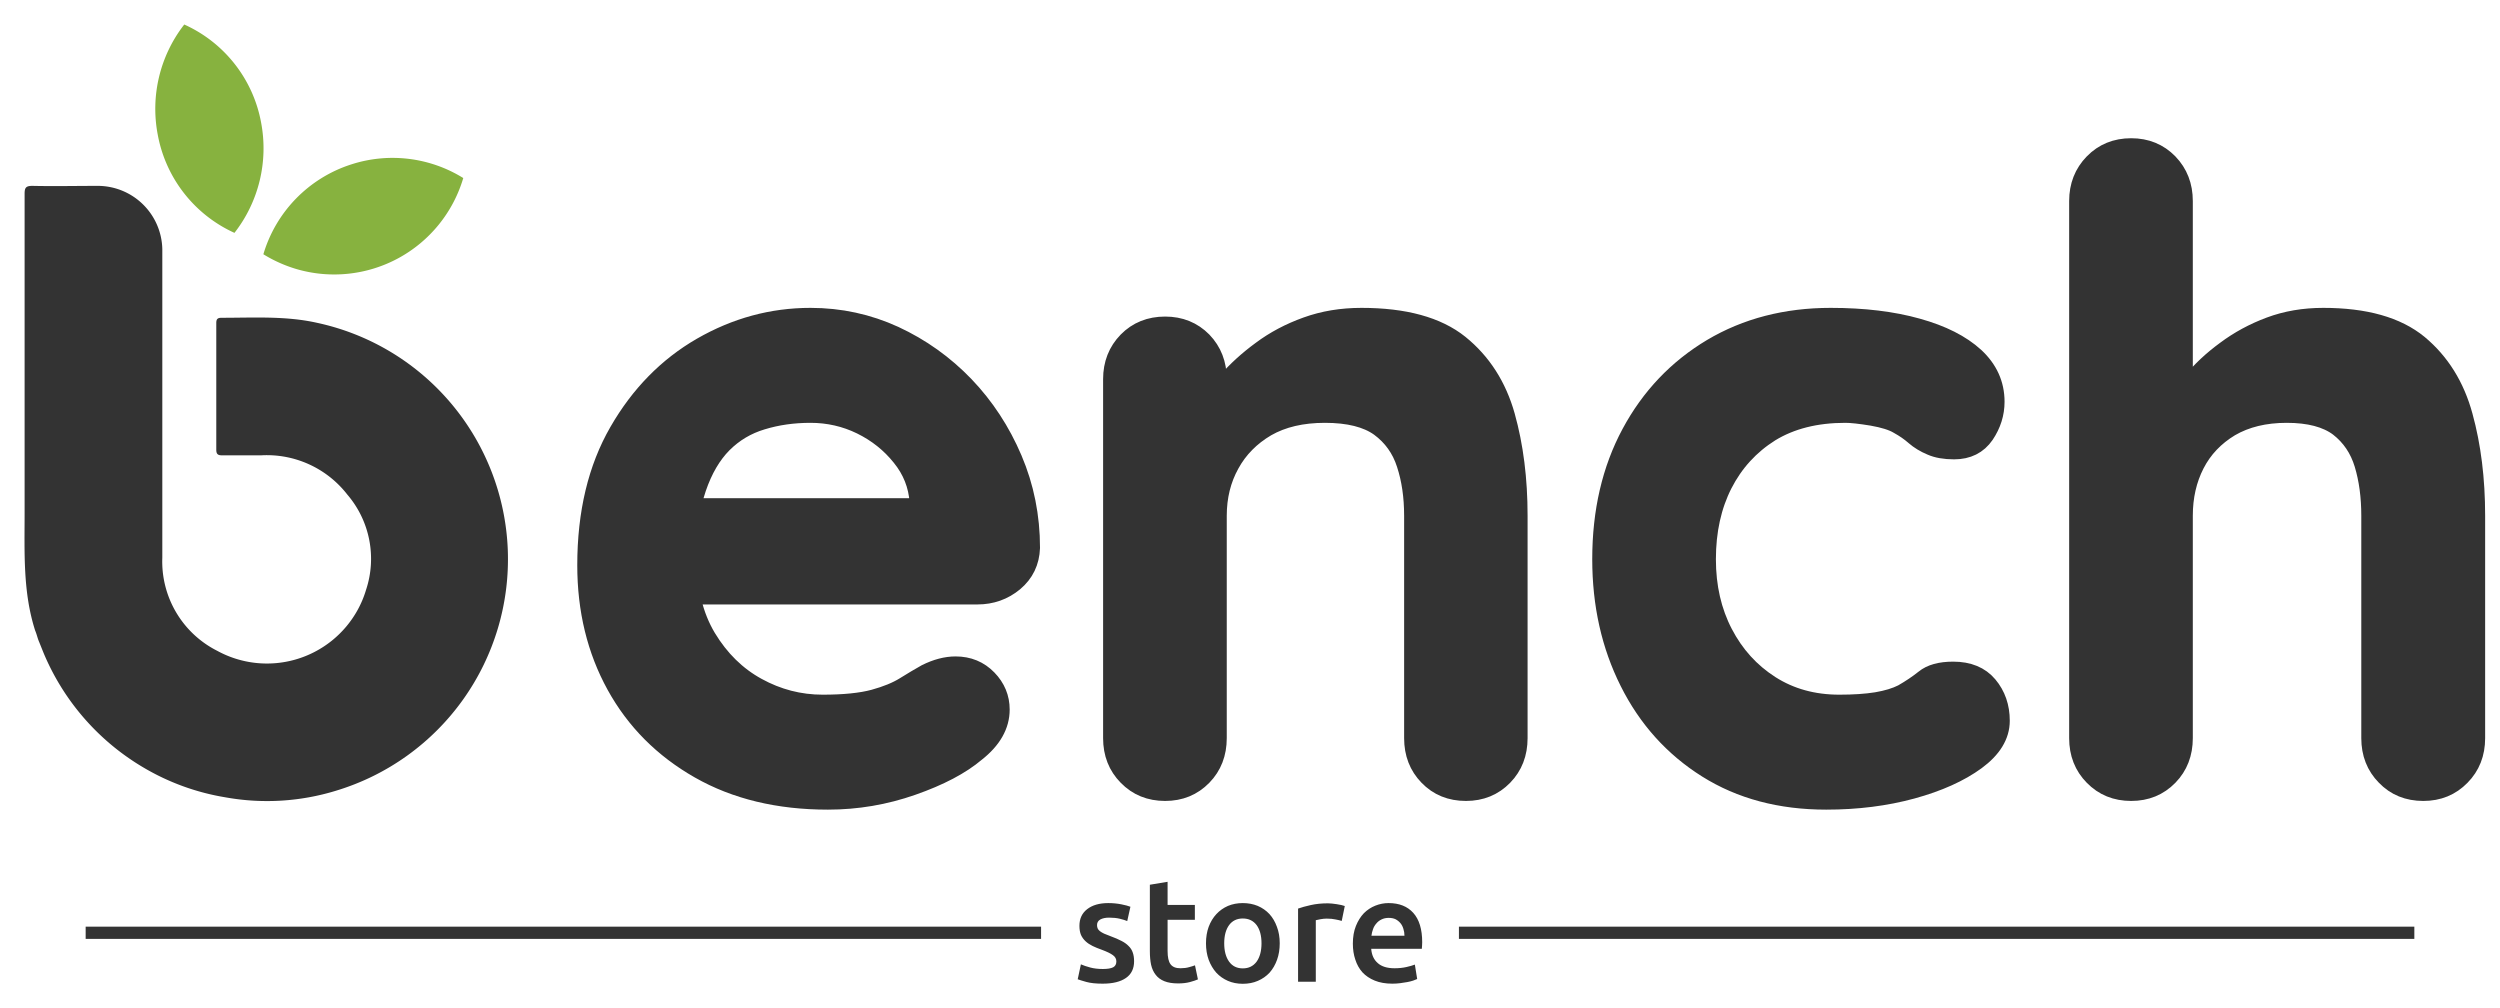
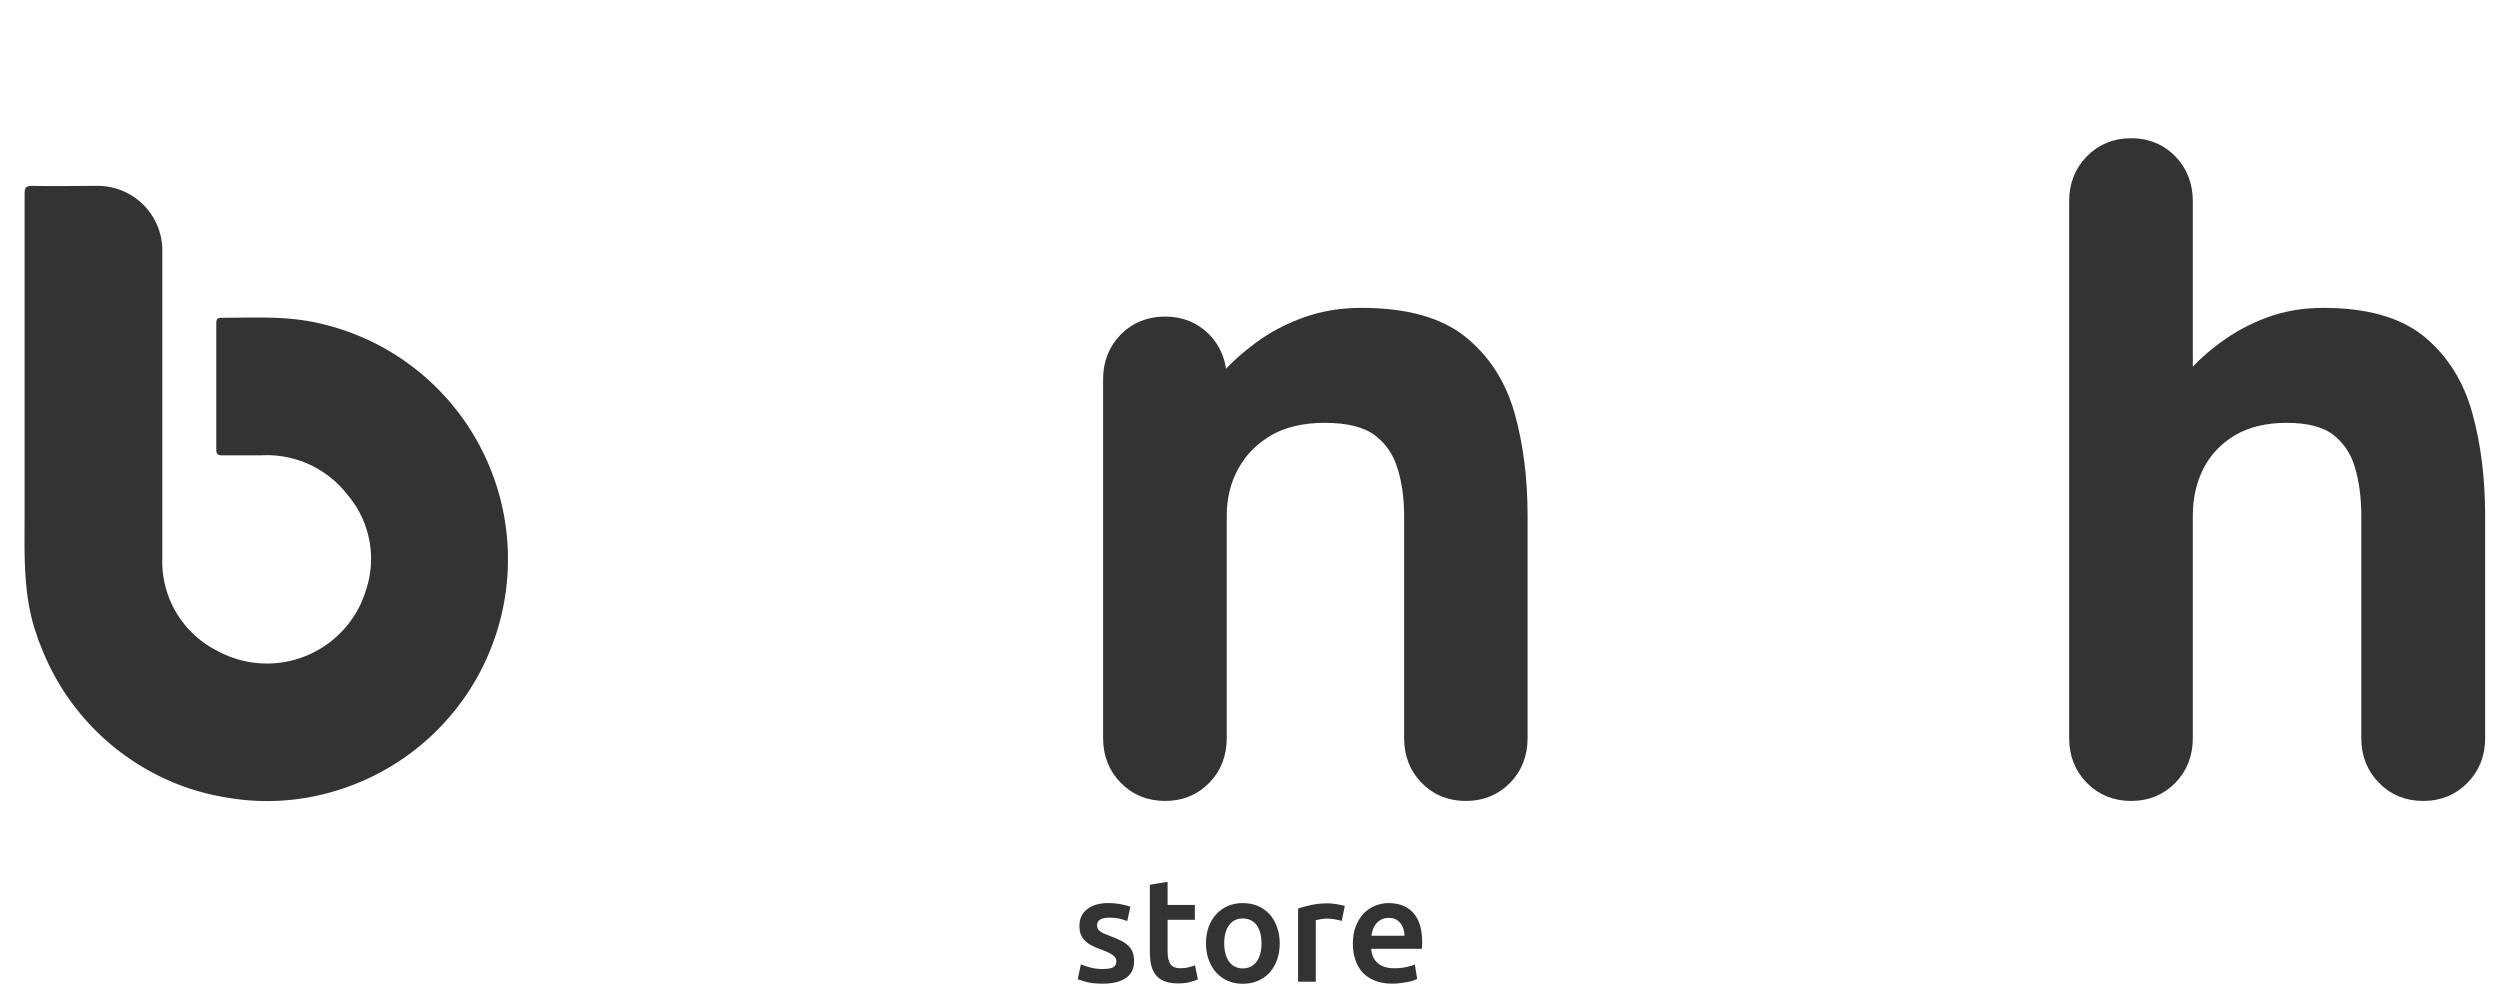
<svg xmlns="http://www.w3.org/2000/svg" color-interpolation-filters="sRGB" preserveAspectRatio="xMidYMid meet" viewBox="67.781 83.773 204.438 82.455" height="967.975" width="2400" y="0" x="0" version="1.0">
  <g>
    <defs>
      <linearGradient y2="0%" x2="100%" y1="0%" x1="0%" id="92">
        <stop stop-color="#fa71cd" offset="0%" />
        <stop stop-color="#9b59b6" offset="100%" />
      </linearGradient>
      <linearGradient y2="0%" x2="100%" y1="0%" x1="0%" id="93">
        <stop stop-color="#f9d423" offset="0%" />
        <stop stop-color="#f83600" offset="100%" />
      </linearGradient>
      <linearGradient y2="0%" x2="100%" y1="0%" x1="0%" id="94">
        <stop stop-color="#0064d2" offset="0%" />
        <stop stop-color="#1cb0f6" offset="100%" />
      </linearGradient>
      <linearGradient y2="0%" x2="100%" y1="0%" x1="0%" id="95">
        <stop stop-color="#f00978" offset="0%" />
        <stop stop-color="#3f51b1" offset="100%" />
      </linearGradient>
      <linearGradient y2="0%" x2="100%" y1="0%" x1="0%" id="96">
        <stop stop-color="#7873f5" offset="0%" />
        <stop stop-color="#ec77ab" offset="100%" />
      </linearGradient>
      <linearGradient y2="0%" x2="100%" y1="0%" x1="0%" id="97">
        <stop stop-color="#f9d423" offset="0%" />
        <stop stop-color="#e14fad" offset="100%" />
      </linearGradient>
      <linearGradient y2="0%" x2="100%" y1="0%" x1="0%" id="98">
        <stop stop-color="#009efd" offset="0%" />
        <stop stop-color="#2af598" offset="100%" />
      </linearGradient>
      <linearGradient y2="0%" x2="100%" y1="0%" x1="0%" id="99">
        <stop stop-color="#ffcc00" offset="0%" />
        <stop stop-color="#00b140" offset="100%" />
      </linearGradient>
      <linearGradient y2="0%" x2="100%" y1="0%" x1="0%" id="100">
        <stop stop-color="#d51007" offset="0%" />
        <stop stop-color="#ff8177" offset="100%" />
      </linearGradient>
      <linearGradient y2="0%" x2="100%" y1="0%" x1="0%" id="102">
        <stop stop-color="#a2b6df" offset="0%" />
        <stop stop-color="#0c3483" offset="100%" />
      </linearGradient>
      <linearGradient y2="0%" x2="100%" y1="0%" x1="0%" id="103">
        <stop stop-color="#7ac5d8" offset="0%" />
        <stop stop-color="#eea2a2" offset="100%" />
      </linearGradient>
      <linearGradient y2="0%" x2="100%" y1="0%" x1="0%" id="104">
        <stop stop-color="#00ecbc" offset="0%" />
        <stop stop-color="#007adf" offset="100%" />
      </linearGradient>
      <linearGradient y2="0%" x2="100%" y1="0%" x1="0%" id="105">
        <stop stop-color="#b88746" offset="0%" />
        <stop stop-color="#fdf5a6" offset="100%" />
      </linearGradient>
    </defs>
    <g transform="translate(69.785,85.777)" class="iconlinesvg-g iconlinesvg" fill="#333">
      <g transform="translate(0,0)" class="tp-name">
        <g transform="translate(0, 0)">
          <g>
            <g class="imagesvg">
              <g>
                <rect class="image-rect" height="63.504" width="39.535" y="0" x="0" stroke-width="2" fill-opacity="0" fill="#333" />
                <svg style="overflow: visible;" class="image-svg-svg primary" data-sanitized-filtersec="colorsb1003366853" height="63.504" width="39.535" y="0" x="0">
                  <svg viewBox="-0.012 0 61.719 99.137">
                    <g fill-rule="evenodd">
                      <path fill="#333" d="M1.35 77.38C-.23 72.46 0 67.38 0 62.32V21.6c0-.78.18-1 1-1 2.76.06 5.51 0 8.27 0a8.25 8.25 0 0 1 8.31 8.07v39.39a12.77 12.77 0 0 0 7 11.89 13.22 13.22 0 0 0 17.94-5.22 13 13 0 0 0 1.06-2.53A12.6 12.6 0 0 0 41.19 60a13 13 0 0 0-11-5h-5c-.53 0-.72-.17-.72-.72V38.1c0-.51.18-.66.68-.66 4.08 0 8.19-.26 12.22.65a30.87 30.87 0 0 1 2.4 59.72 29.92 29.92 0 0 1-14.13.85 30.11 30.11 0 0 1-10.49-3.82A30.72 30.72 0 0 1 2.39 80.15l-.53-1.32c-.21-.47-.31-1-.51-1.45" />
-                       <path fill="#87b23f" d="M20.38 0a17.11 17.11 0 0 1 9.81 12.51 17.55 17.55 0 0 1-3.4 14.09A17.17 17.17 0 0 1 17 14.08 17.52 17.52 0 0 1 20.26.16zm21.29 17.87A17.12 17.12 0 0 1 56 19.6a17.18 17.18 0 0 1-21.33 11.61 17.52 17.52 0 0 1-4.19-1.88 17.18 17.18 0 0 1 11.19-11.46z" />
                    </g>
                  </svg>
                </svg>
              </g>
            </g>
          </g>
        </g>
        <g transform="translate(46, 10.09)">
          <g stroke="#333" transform="scale(1.58)" fill="#333">
-             <path transform="translate(-1.575, 33.3)" d="M14.04 0.45L14.04 0.45Q10.21 0.45 7.40-1.15Q4.59-2.75 3.08-5.49Q1.57-8.23 1.57-11.70L1.57-11.70Q1.57-15.75 3.22-18.61Q4.86-21.46 7.51-22.99Q10.17-24.52 13.14-24.52L13.14-24.52Q15.43-24.52 17.48-23.58Q19.53-22.63 21.11-20.99Q22.68-19.35 23.60-17.19Q24.52-15.03 24.52-12.60L24.52-12.60Q24.48-11.52 23.67-10.84Q22.86-10.17 21.78-10.17L21.78-10.17L4.59-10.17L3.24-14.67L19.75-14.67L18.77-13.77L18.77-14.98Q18.68-16.29 17.84-17.32Q17.01-18.36 15.77-18.97Q14.54-19.57 13.14-19.57L13.14-19.57Q11.79-19.57 10.62-19.21Q9.45-18.86 8.59-18Q7.74-17.14 7.25-15.71Q6.75-14.26 6.75-12.06L6.75-12.06Q6.75-9.63 7.76-7.94Q8.78-6.25 10.37-5.38Q11.97-4.50 13.77-4.50L13.77-4.50Q15.43-4.50 16.43-4.77Q17.41-5.04 18.02-5.42Q18.63-5.80 19.13-6.08L19.13-6.08Q19.93-6.48 20.65-6.48L20.65-6.48Q21.64-6.48 22.30-5.80Q22.95-5.13 22.95-4.23L22.95-4.23Q22.95-3.01 21.69-2.02L21.69-2.02Q20.52-1.03 18.40-0.29Q16.29 0.45 14.04 0.45Z" />
-           </g>
+             </g>
        </g>
        <g transform="translate(89, 10.09)">
          <g stroke="#333" transform="scale(1.58)" fill="#333">
            <path transform="translate(-2.925, 33.3)" d="M15.79-24.52L15.79-24.52Q19.13-24.52 20.86-23.13Q22.59-21.73 23.24-19.42Q23.89-17.10 23.89-14.26L23.89-14.26L23.89-2.75Q23.89-1.57 23.13-0.79Q22.36 0 21.20 0L21.20 0Q20.02 0 19.26-0.79Q18.50-1.57 18.50-2.75L18.50-2.75L18.50-14.26Q18.50-15.75 18.11-16.94Q17.73-18.13 16.74-18.86Q15.75-19.57 13.90-19.57L13.90-19.57Q12.11-19.57 10.87-18.86Q9.63-18.13 8.98-16.94Q8.32-15.75 8.32-14.26L8.32-14.26L8.32-2.75Q8.32-1.57 7.56-0.79Q6.79 0 5.63 0L5.63 0Q4.46 0 3.69-0.79Q2.92-1.57 2.92-2.75L2.92-2.75L2.92-21.33Q2.92-22.50 3.69-23.29Q4.46-24.07 5.63-24.07L5.63-24.07Q6.79-24.07 7.56-23.29Q8.32-22.50 8.32-21.33L8.32-21.33L8.32-19.39L7.65-19.53Q8.05-20.29 8.82-21.17Q9.58-22.05 10.62-22.81Q11.65-23.58 12.96-24.05Q14.26-24.52 15.79-24.52Z" />
          </g>
        </g>
        <g transform="translate(129, 10.09)">
          <g stroke="#333" transform="scale(1.58)" fill="#333">
-             <path transform="translate(-1.575, 33.3)" d="M13.41-24.52L13.41-24.52Q15.97-24.52 17.89-23.98Q19.80-23.45 20.86-22.48Q21.91-21.51 21.91-20.16L21.91-20.16Q21.91-19.26 21.38-18.47Q20.84-17.68 19.80-17.68L19.80-17.68Q19.08-17.68 18.61-17.89Q18.13-18.09 17.77-18.40Q17.41-18.72 16.92-18.99L16.92-18.99Q16.47-19.26 15.55-19.42Q14.63-19.57 14.17-19.57L14.17-19.57Q11.88-19.57 10.28-18.59Q8.69-17.59 7.83-15.91Q6.97-14.22 6.97-12.01L6.97-12.01Q6.97-9.86 7.85-8.17Q8.73-6.48 10.28-5.49Q11.83-4.50 13.86-4.50L13.86-4.50Q14.98-4.50 15.79-4.63Q16.61-4.77 17.14-5.04L17.14-5.04Q17.77-5.40 18.27-5.80Q18.77-6.21 19.75-6.21L19.75-6.21Q20.93-6.21 21.55-5.47Q22.18-4.72 22.18-3.65L22.18-3.65Q22.18-2.52 20.93-1.60Q19.66-0.67 17.62-0.11Q15.57 0.45 13.18 0.45L13.18 0.45Q9.63 0.45 7.02-1.19Q4.41-2.83 2.99-5.67Q1.57-8.50 1.57-12.01L1.57-12.01Q1.57-15.71 3.08-18.52Q4.59-21.33 7.27-22.93Q9.95-24.52 13.41-24.52Z" />
-           </g>
+             </g>
        </g>
        <g transform="translate(168, 10.09)">
          <g stroke="#333" transform="scale(1.58)" fill="#333">
            <path transform="translate(-2.925, 33.3)" d="M15.57-24.52L15.57-24.52Q18.81-24.52 20.50-23.13Q22.18-21.73 22.81-19.42Q23.45-17.10 23.45-14.26L23.45-14.26L23.45-2.75Q23.45-1.57 22.68-0.79Q21.91 0 20.75 0L20.75 0Q19.57 0 18.81-0.79Q18.04-1.57 18.04-2.75L18.04-2.75L18.04-14.26Q18.04-15.75 17.68-16.94Q17.32-18.13 16.38-18.86Q15.43-19.57 13.68-19.57L13.68-19.57Q11.97-19.57 10.75-18.86Q9.54-18.13 8.93-16.94Q8.32-15.75 8.32-14.26L8.32-14.26L8.32-2.75Q8.32-1.57 7.56-0.79Q6.79 0 5.63 0L5.63 0Q4.46 0 3.69-0.79Q2.92-1.57 2.92-2.75L2.92-2.75L2.92-30.55Q2.92-31.72 3.69-32.51Q4.46-33.30 5.63-33.30L5.63-33.30Q6.79-33.30 7.56-32.51Q8.32-31.72 8.32-30.55L8.32-30.55L8.32-19.39L7.65-19.53Q8.05-20.29 8.78-21.17Q9.49-22.05 10.53-22.81Q11.56-23.58 12.82-24.05Q14.08-24.52 15.57-24.52Z" />
          </g>
        </g>
      </g>
      <g transform="translate(5,70.104)" fill="#333" class="tp-slogan" fill-rule="">
-         <rect width="78.13" y="3.67" height="1" x="0" />
-         <rect x="112.3" width="78.13" y="3.67" height="1" />
        <g transform="translate(81.13,0)">
          <g transform="scale(1)">
            <path transform="translate(-0.444, 8.172)" d="M2.50-1.04L2.50-1.04Q3.07-1.04 3.34-1.18Q3.60-1.32 3.60-1.66L3.60-1.66Q3.60-1.97 3.32-2.17Q3.04-2.38 2.39-2.62L2.39-2.62Q1.99-2.76 1.66-2.92Q1.33-3.08 1.09-3.30Q0.85-3.52 0.71-3.82Q0.58-4.13 0.58-4.57L0.58-4.57Q0.58-5.44 1.21-5.93Q1.85-6.43 2.94-6.43L2.94-6.43Q3.49-6.43 4.00-6.33Q4.50-6.23 4.75-6.13L4.75-6.13L4.49-4.96Q4.25-5.06 3.88-5.15Q3.50-5.24 3.01-5.24L3.01-5.24Q2.57-5.24 2.29-5.09Q2.02-4.94 2.02-4.63L2.02-4.63Q2.02-4.48 2.07-4.36Q2.12-4.24 2.26-4.13Q2.39-4.03 2.60-3.93Q2.82-3.83 3.13-3.72L3.13-3.72Q3.65-3.53 4.01-3.34Q4.37-3.16 4.60-2.92Q4.84-2.69 4.94-2.39Q5.05-2.09 5.05-1.67L5.05-1.67Q5.05-0.77 4.39-0.31Q3.72 0.16 2.48 0.16L2.48 0.16Q1.66 0.16 1.15 0.02Q0.65-0.12 0.44-0.20L0.44-0.20L0.70-1.42Q1.02-1.28 1.47-1.16Q1.92-1.04 2.50-1.04ZM6.34-2.50L6.34-7.93L7.79-8.17L7.79-6.28L10.02-6.28L10.02-5.06L7.79-5.06L7.79-2.51Q7.79-1.75 8.03-1.43Q8.27-1.10 8.84-1.10L8.84-1.10Q9.24-1.10 9.55-1.19Q9.85-1.27 10.03-1.34L10.03-1.34L10.27-0.19Q10.02-0.08 9.61 0.03Q9.20 0.14 8.65 0.14L8.65 0.14Q7.98 0.14 7.53-0.04Q7.08-0.22 6.82-0.56Q6.55-0.90 6.44-1.39Q6.34-1.87 6.34-2.50L6.34-2.50ZM16.96-3.14L16.96-3.14Q16.96-2.40 16.74-1.79Q16.52-1.18 16.13-0.74Q15.73-0.31 15.17-0.07Q14.62 0.17 13.94 0.17L13.94 0.17Q13.27 0.17 12.72-0.07Q12.17-0.31 11.77-0.74Q11.38-1.18 11.15-1.79Q10.93-2.40 10.93-3.14L10.93-3.14Q10.93-3.89 11.15-4.49Q11.38-5.10 11.78-5.53Q12.18-5.96 12.73-6.20Q13.28-6.43 13.94-6.43L13.94-6.43Q14.60-6.43 15.16-6.20Q15.72-5.96 16.12-5.53Q16.51-5.10 16.73-4.49Q16.96-3.89 16.96-3.14ZM15.47-3.14L15.47-3.14Q15.47-4.08 15.07-4.63Q14.66-5.17 13.94-5.17L13.94-5.17Q13.22-5.17 12.82-4.63Q12.42-4.08 12.42-3.14L12.42-3.14Q12.42-2.20 12.82-1.64Q13.22-1.09 13.94-1.09L13.94-1.09Q14.66-1.09 15.07-1.64Q15.47-2.20 15.47-3.14ZM22.28-6.19L22.03-4.97Q21.85-5.03 21.53-5.09Q21.22-5.16 20.80-5.16L20.80-5.16Q20.56-5.16 20.29-5.11Q20.02-5.06 19.91-5.03L19.91-5.03L19.91 0L18.46 0L18.46-5.98Q18.88-6.13 19.51-6.27Q20.14-6.41 20.90-6.41L20.90-6.41Q21.05-6.41 21.24-6.39Q21.43-6.37 21.62-6.34Q21.82-6.31 22.00-6.27Q22.18-6.23 22.28-6.19L22.28-6.19ZM22.94-3.11L22.94-3.11Q22.94-3.94 23.19-4.56Q23.44-5.18 23.84-5.60Q24.25-6.01 24.78-6.22Q25.31-6.43 25.86-6.43L25.86-6.43Q27.16-6.43 27.88-5.63Q28.61-4.82 28.61-3.23L28.61-3.23Q28.61-3.11 28.60-2.96Q28.60-2.81 28.58-2.69L28.58-2.69L24.44-2.69Q24.50-1.93 24.98-1.52Q25.45-1.10 26.35-1.10L26.35-1.10Q26.88-1.10 27.32-1.20Q27.76-1.30 28.01-1.40L28.01-1.40L28.20-0.22Q28.08-0.16 27.87-0.09Q27.66-0.02 27.39 0.03Q27.12 0.08 26.81 0.12Q26.50 0.16 26.17 0.16L26.17 0.16Q25.34 0.16 24.73-0.09Q24.12-0.34 23.72-0.77Q23.33-1.21 23.14-1.81Q22.94-2.40 22.94-3.11ZM24.46-3.76L27.16-3.76Q27.16-4.06 27.07-4.33Q26.99-4.60 26.83-4.79Q26.66-4.99 26.43-5.11Q26.20-5.22 25.87-5.22L25.87-5.22Q25.54-5.22 25.28-5.09Q25.03-4.97 24.86-4.76Q24.68-4.56 24.59-4.30Q24.49-4.03 24.46-3.76L24.46-3.76Z" />
          </g>
        </g>
      </g>
    </g>
    <defs data-sanitized-v-gra="od" />
  </g>
</svg>